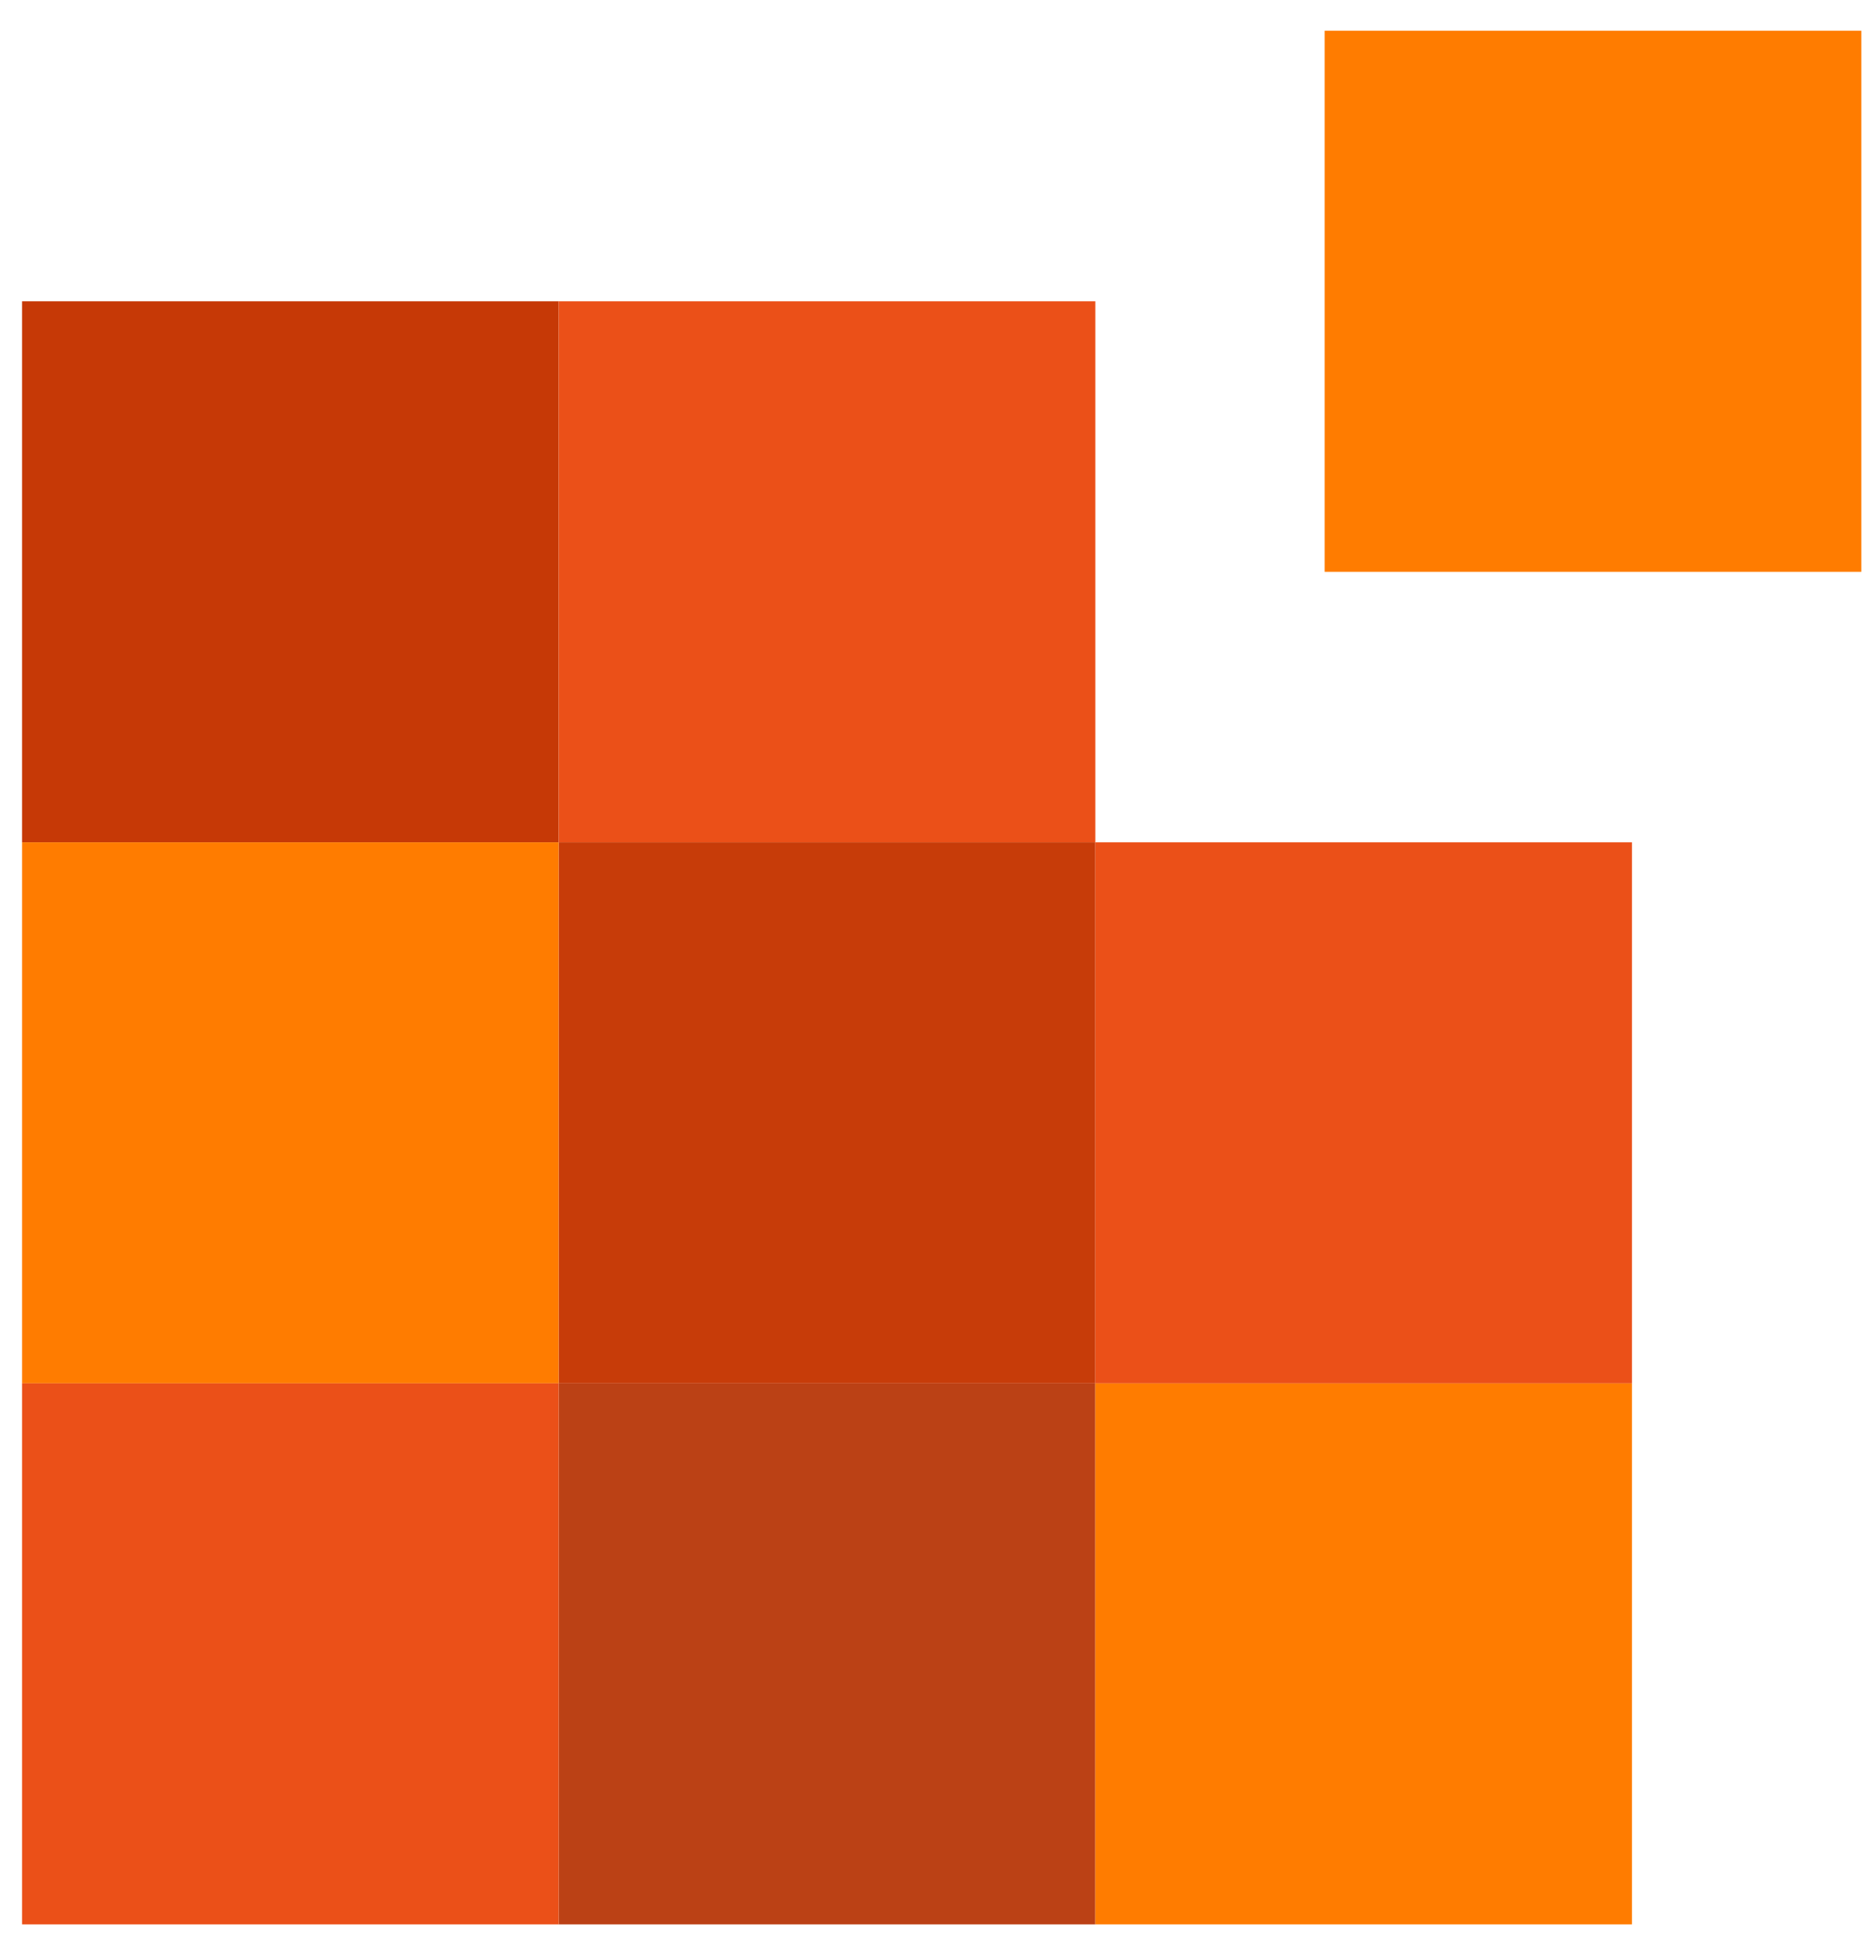
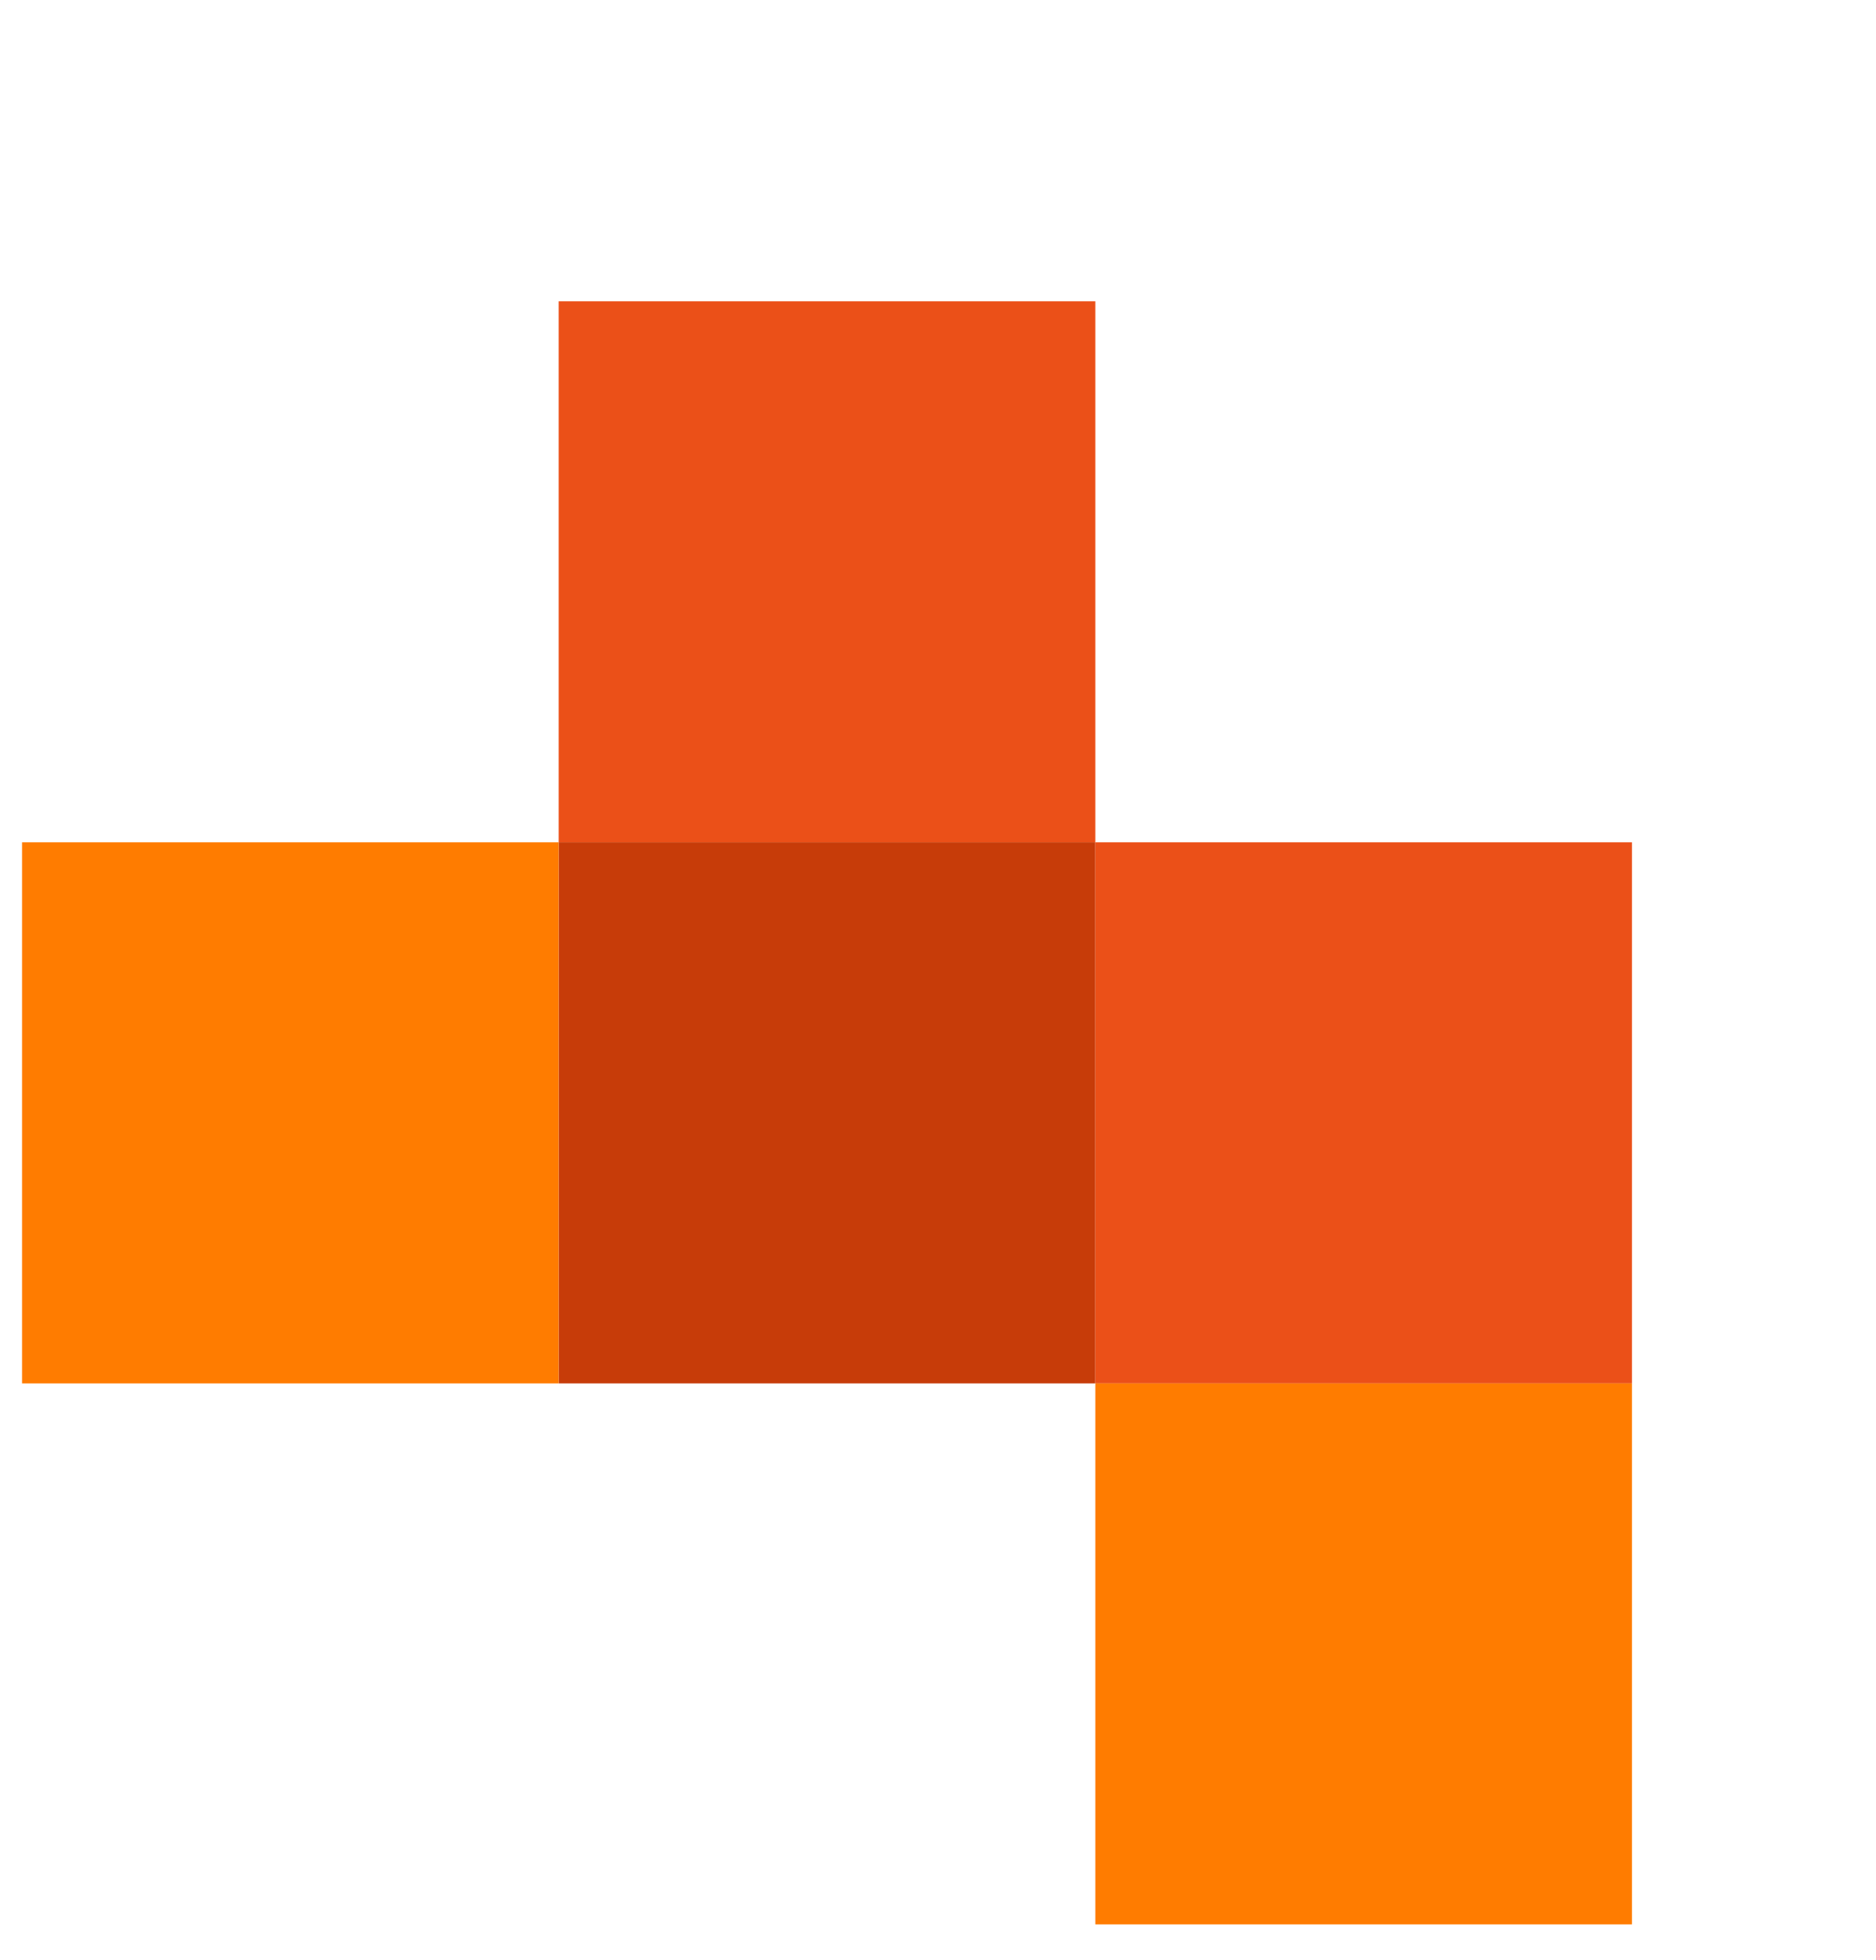
<svg xmlns="http://www.w3.org/2000/svg" width="45" height="47" viewBox="0 0 45 47" fill="none">
-   <path d="M13.401 7.224H0.529V20.198H13.401V7.224Z" fill="#C63906" />
  <path d="M26.274 7.224H13.401V20.198H26.274V7.224Z" fill="#EB5018" />
  <path d="M26.274 20.198H13.401V33.171H26.274V20.198Z" fill="#C73C09" />
  <path d="M39.146 20.198H26.274V33.171H39.146V20.198Z" fill="#EB5018" />
-   <path d="M44.648 0.737H31.775V13.711H44.648V0.737Z" fill="#FF7C00" />
  <path d="M13.401 20.198H0.529V33.171H13.401V20.198Z" fill="#FF7C00" />
-   <path d="M26.274 33.171H13.401V46.144H26.274V33.171Z" fill="#BB4115" />
+   <path d="M26.274 33.171H13.401H26.274V33.171Z" fill="#BB4115" />
  <path d="M39.146 33.171H26.274V46.144H39.146V33.171Z" fill="#FF7C00" />
-   <path d="M13.401 33.171H0.529V46.144H13.401V33.171Z" fill="#EB5018" />
</svg>